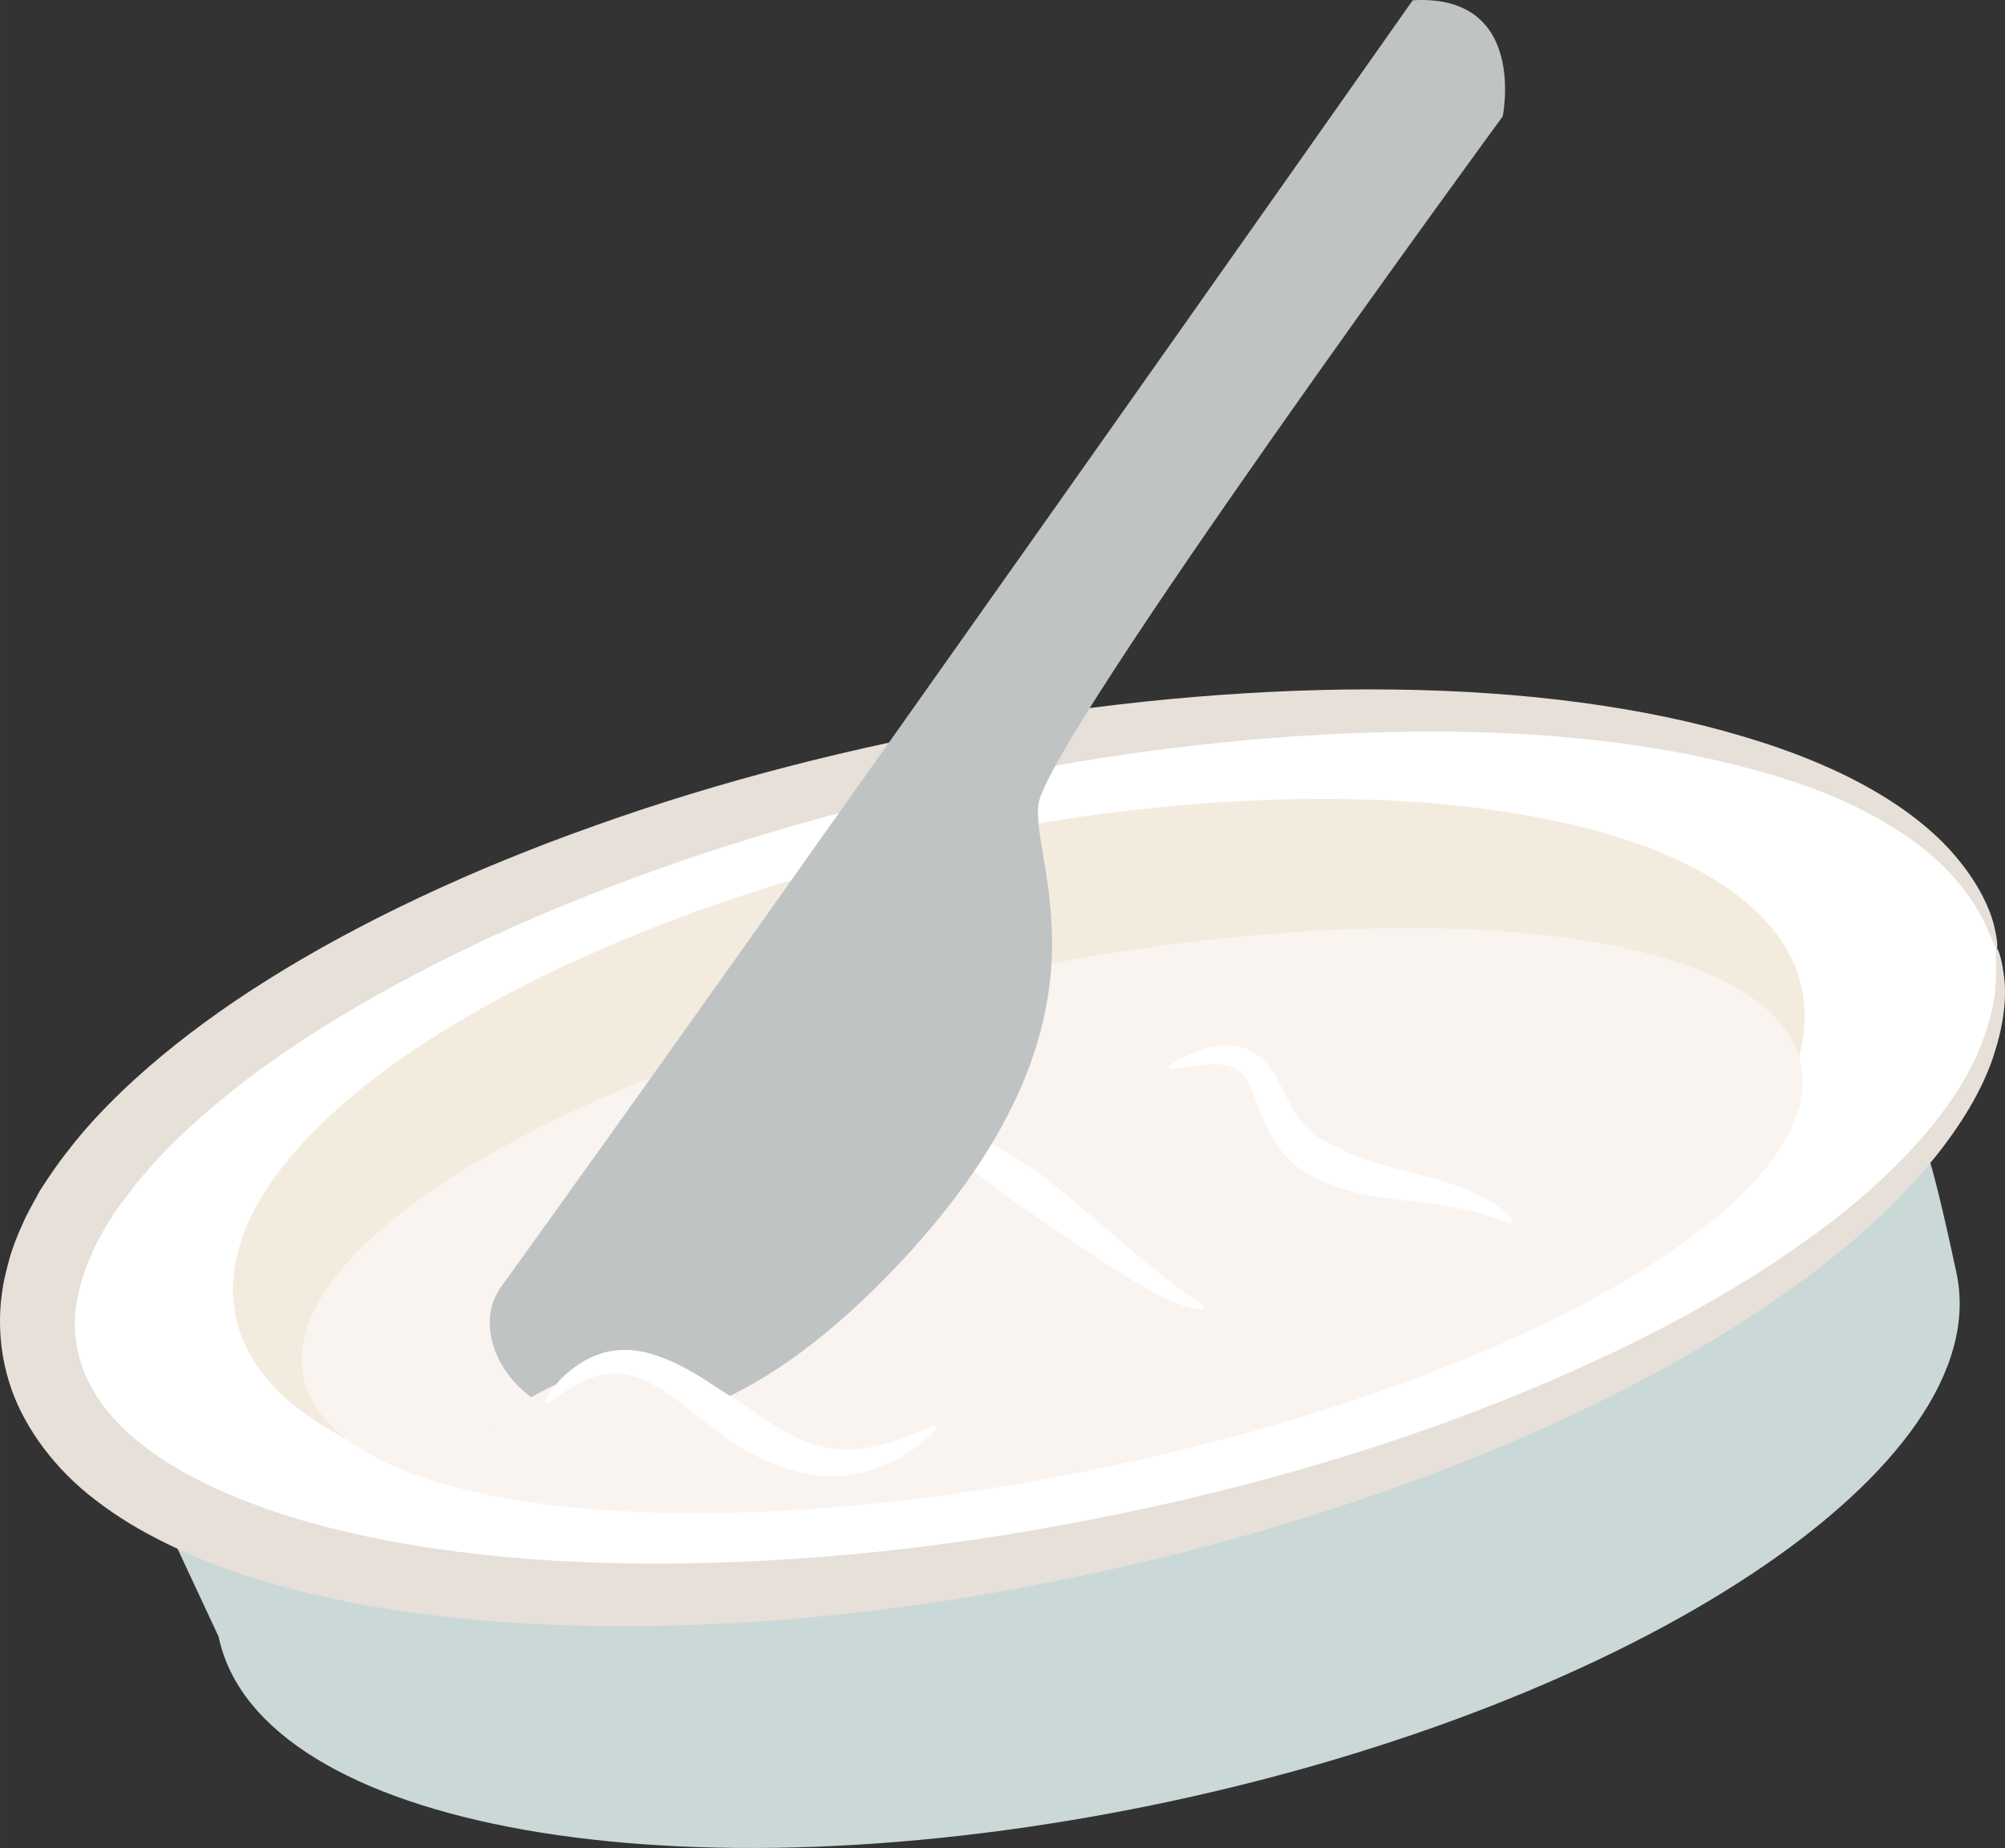
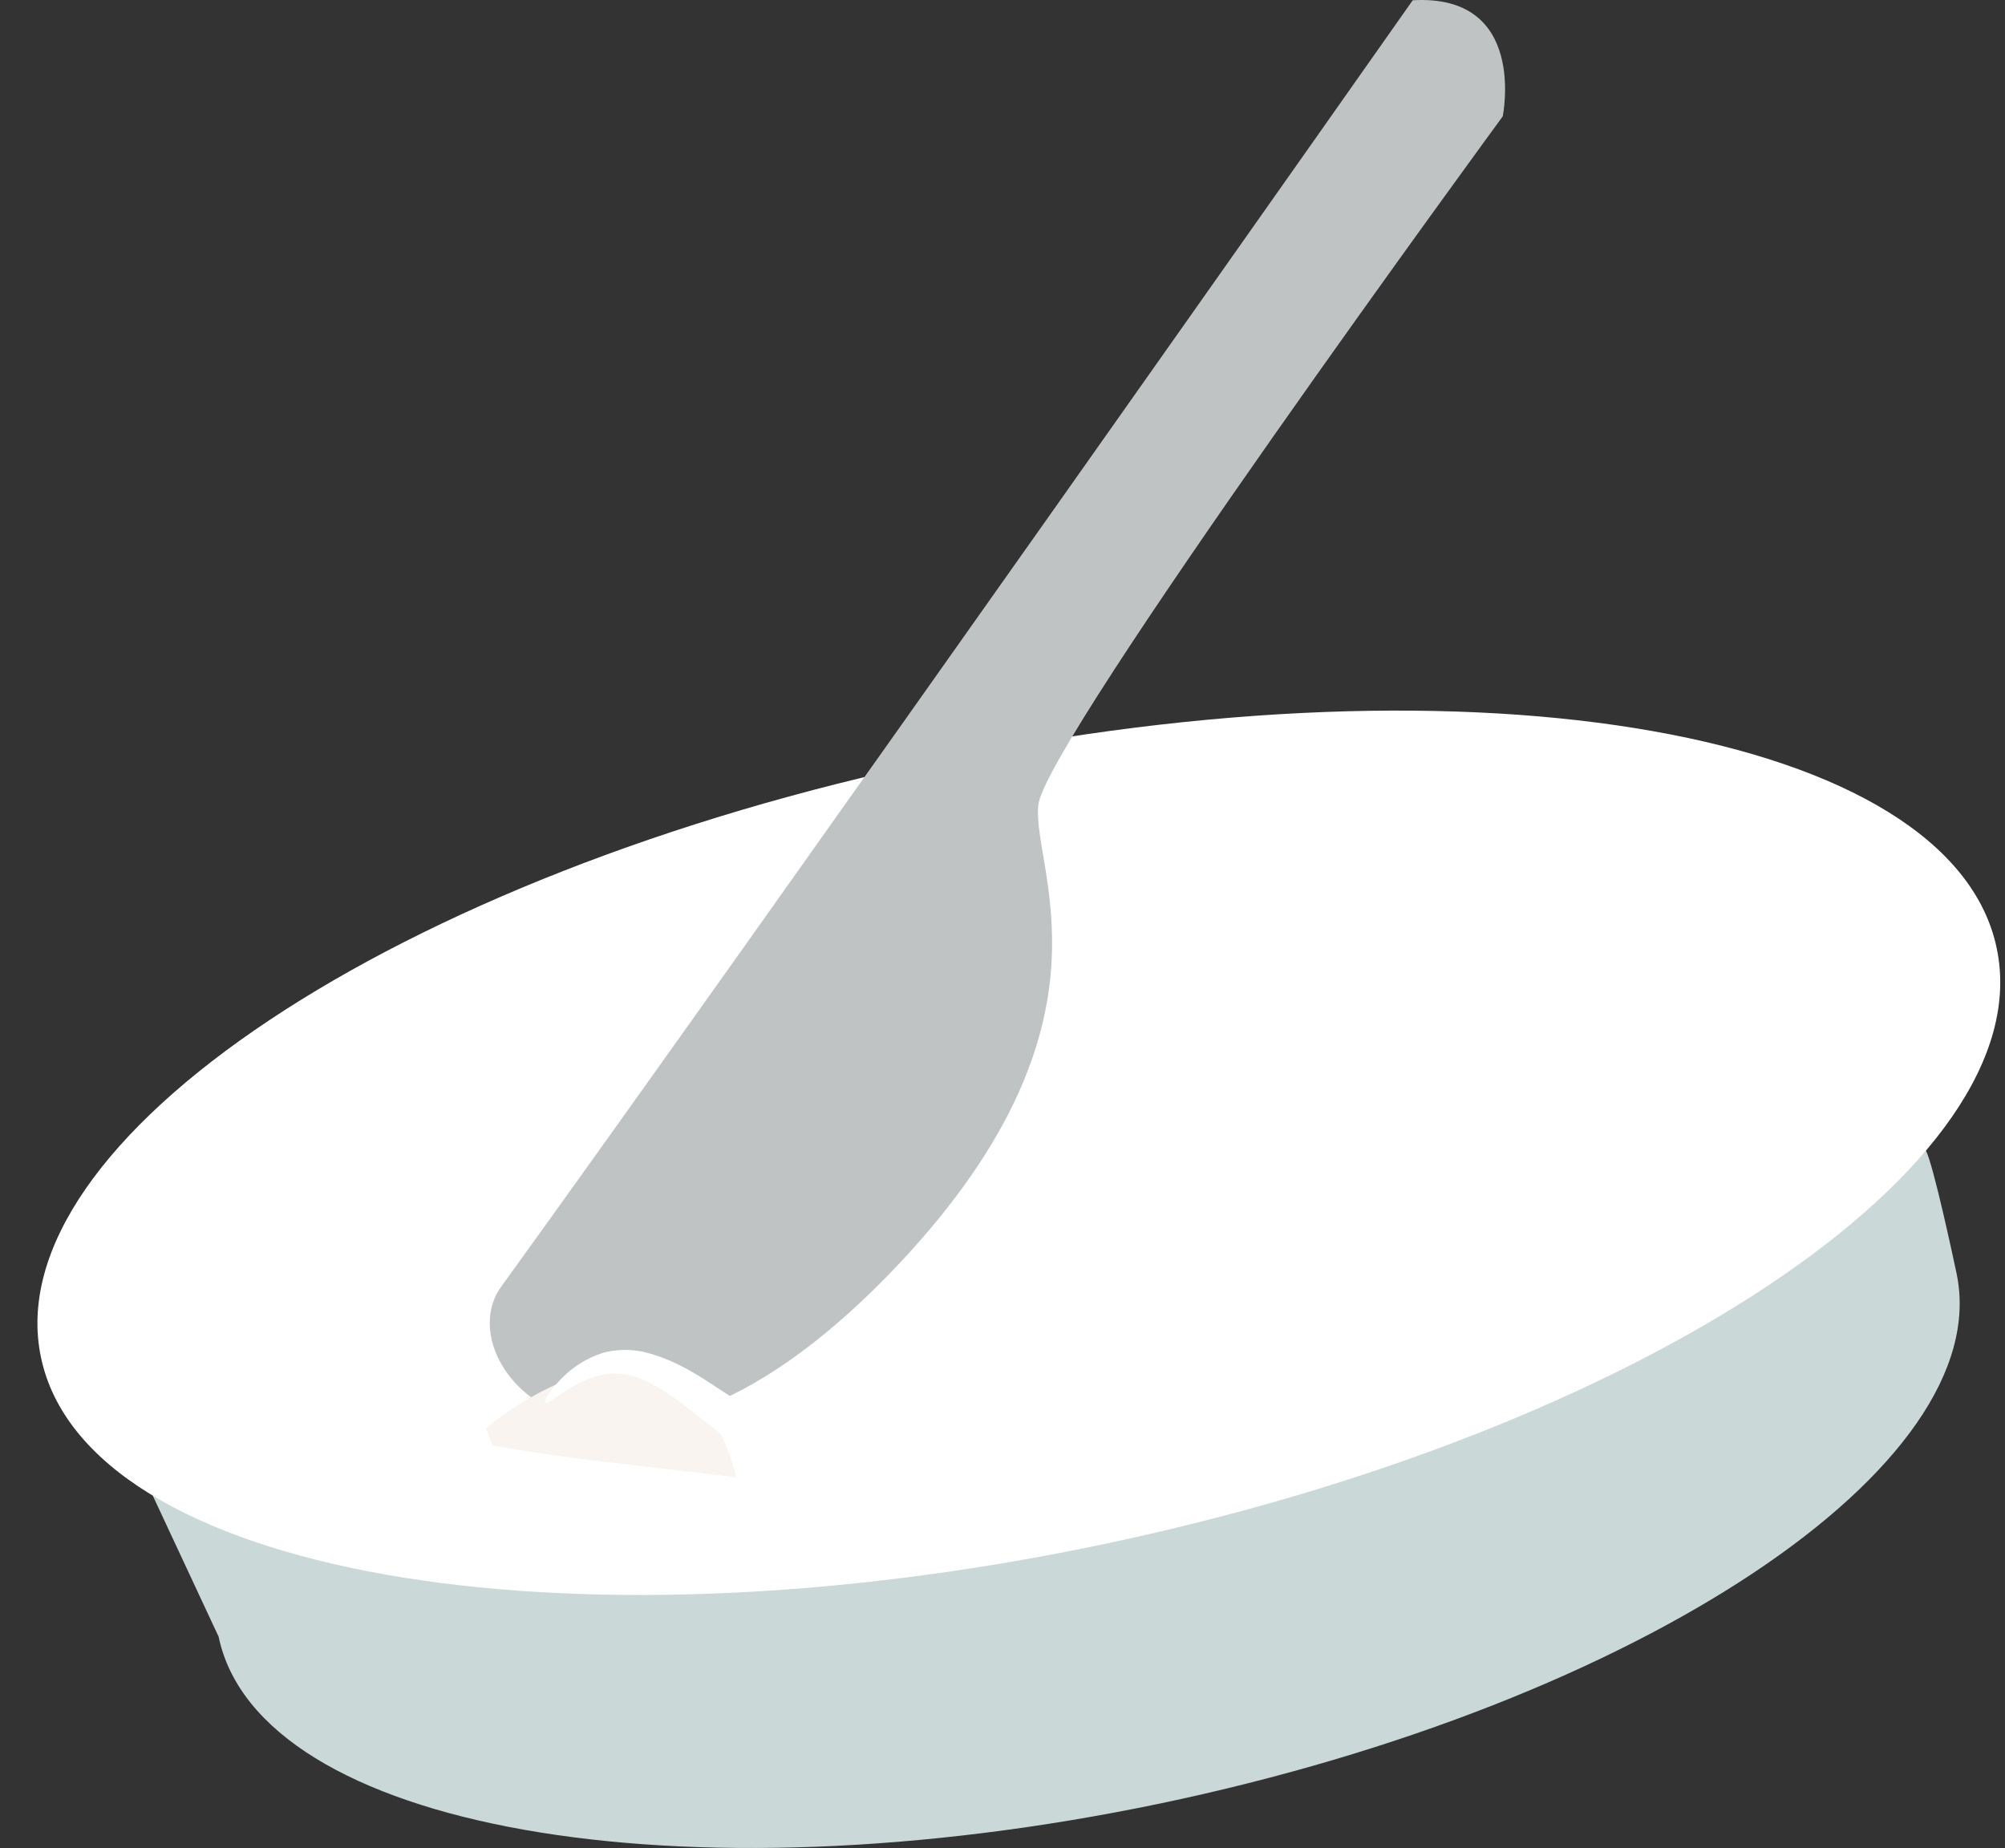
<svg xmlns="http://www.w3.org/2000/svg" id="svg28" viewBox="0 0 5146.408 4742.922" style="clip-rule:evenodd;fill-rule:evenodd;image-rendering:optimizeQuality;shape-rendering:geometricPrecision;text-rendering:geometricPrecision" version="1.1" height="47.429mm" width="51.464mm" xml:space="preserve">
  <rect x="0" y="0" width="5146.408" height="4742.922" fill="#333333" stroke="none" />
  <defs id="defs4">
    <style id="style2" type="text/css">
   
    .fil5 {fill:#C0C3C4;fill-rule:nonzero}
    .fil0 {fill:#CBD8D8;fill-rule:nonzero}
    .fil2 {fill:#E6E0D9;fill-rule:nonzero}
    .fil3 {fill:#F4EBDF;fill-rule:nonzero}
    .fil4 {fill:#F9F4EF;fill-rule:nonzero}
    .fil1 {fill:white;fill-rule:nonzero}
   
  </style>
  </defs>
  <g transform="translate(-7522.843,-11406.336)" id="Vrstva_x0020_1">
    <path style="fill:#cbd8d8;fill-rule:nonzero" id="path7" d="m 12545,14675 c -8,-38 -60,-281 -79,-316 l -81,-451 -237,37 -1112,69 -449,157 c -150,18 -303,44 -459,76 -772,162 -1420,461 -1770,784 l -443,214 169,362 c 103,494 1185,685 2417,428 1232,-258 2147,-867 2044,-1360 z" class="fil0" />
    <path style="fill:#ffffff;fill-rule:nonzero" id="path9" d="m 12648,13840 c 117,556 -913,1241 -2300,1531 -1386,290 -2604,74 -2720,-481 -117,-556 913,-1241 2300,-1531 1386,-290 2604,-74 2720,481 z" class="fil1" />
-     <path style="fill:#e6e0d9;fill-rule:nonzero" id="path11" d="m 12648,13840 c -3,1 -11,-20 -27,-56 -16,-37 -46,-88 -97,-141 -51,-54 -124,-108 -216,-155 -92,-48 -204,-87 -329,-118 -250,-64 -554,-92 -878,-85 -325,6 -671,45 -1012,113 -342,67 -678,162 -983,278 -305,115 -579,252 -797,394 -218,141 -377,290 -463,409 -23,29 -40,56 -55,81 -12,24 -26,45 -32,63 -17,36 -22,58 -24,62 0,2 -3,9 -6,20 -2,11 -6,27 -10,46 -6,39 -8,94 13,158 22,64 68,137 152,202 81,66 194,122 323,168 261,91 591,136 943,140 353,4 731,-30 1101,-99 371,-68 736,-167 1065,-294 329,-126 624,-277 850,-441 228,-163 384,-345 441,-495 30,-75 40,-139 39,-182 1,-43 -2,-67 2,-68 3,0 12,22 18,67 7,45 4,114 -22,196 -49,166 -205,365 -432,542 -455,360 -1181,655 -1934,810 -377,79 -763,123 -1128,125 -365,2 -711,-37 -1000,-131 -144,-49 -275,-110 -381,-192 -106,-80 -182,-186 -217,-286 -35,-101 -32,-190 -24,-247 4,-30 10,-52 14,-68 4,-16 7,-26 8,-29 2,-6 11,-37 33,-84 10,-24 26,-50 43,-82 19,-29 41,-63 68,-97 106,-140 285,-299 519,-445 233,-146 521,-282 838,-394 316,-113 662,-202 1013,-263 350,-60 704,-90 1036,-86 333,4 643,44 899,121 128,38 242,85 336,140 95,55 169,118 218,180 50,62 76,119 87,160 10,40 11,63 8,63 z" class="fil2" />
-     <path style="fill:#f4ebdf;fill-rule:nonzero" id="path13" d="m 12148,13945 c 93,445 -732,993 -1842,1225 -1110,232 -2085,60 -2178,-385 -93,-445 732,-993 1842,-1225 1110,-232 2085,-60 2178,385 z" class="fil3" />
-     <path style="fill:#f9f4ef;fill-rule:nonzero" id="path15" d="m 12145,14137 c 74,351 -727,814 -1789,1036 -1061,222 -1981,118 -2054,-232 -74,-351 728,-815 1789,-1036 1061,-222 1981,-118 2054,232 z" class="fil4" />
-     <path style="fill:#ffffff;fill-rule:nonzero" id="path17" d="m 10613,14763 c -2,7 -38,3 -86,-19 -49,-21 -108,-57 -166,-95 -113,-76 -227,-153 -230,-155 -2,-1 -32,-25 -76,-57 -45,-32 -104,-74 -167,-101 -32,-13 -64,-22 -93,-22 -29,-1 -54,9 -74,24 -38,31 -53,67 -61,64 -4,-1 -3,-42 35,-92 20,-23 55,-45 95,-51 40,-6 82,1 120,12 77,23 144,61 194,91 50,30 82,52 83,53 2,1 31,23 71,57 40,33 92,78 144,122 52,44 104,87 144,117 39,30 69,46 67,52 z" class="fil1" />
-     <path style="fill:#ffffff;fill-rule:nonzero" id="path19" d="m 11407,14543 c -5,6 -34,-6 -76,-20 -43,-13 -102,-24 -163,-31 -62,-7 -127,-14 -176,-28 -12,-4 -24,-6 -34,-9 -10,-4 -18,-7 -26,-10 -14,-6 -23,-9 -24,-10 -1,-1 -10,-3 -25,-13 -8,-6 -17,-12 -28,-19 -10,-7 -20,-18 -31,-29 -21,-23 -41,-53 -54,-85 -14,-32 -25,-65 -37,-92 -12,-28 -26,-45 -49,-53 -12,-2 -24,-7 -37,-6 -7,0 -13,0 -19,0 -7,0 -13,1 -19,2 -24,1 -45,6 -59,8 -15,2 -24,1 -25,-2 -2,-3 5,-9 18,-17 13,-7 32,-18 58,-26 6,-2 13,-5 20,-7 7,-1 15,-3 23,-4 15,-4 34,-2 53,-1 10,2 20,6 30,9 10,4 18,11 27,17 9,7 15,15 23,23 6,8 11,16 17,24 20,33 33,64 48,89 14,26 30,44 45,58 8,6 15,12 22,17 8,4 14,8 20,10 11,7 20,9 21,9 0,1 7,4 19,10 6,3 13,7 21,11 8,3 18,6 29,10 40,17 100,30 161,47 62,15 124,38 166,63 42,27 64,50 61,55 z" class="fil1" />
    <path style="fill:#c0c3c4;fill-rule:nonzero" id="path21" d="m 11149,11407 c 0,0 -1700,2417 -2340,3302 -151,208 300,711 1026,-64 577,-617 335,-1009 353,-1173 18,-164 1192,-1767 1192,-1767 0,0 65,-315 -231,-298 z" class="fil5" />
    <path style="fill:#f9f4ef;fill-rule:nonzero" id="path23" d="m 8770,15072 c 184,-149 529,-306 643,126 -206,-26 -437,-47 -626,-82 z" class="fil4" />
    <path style="fill:#ffffff;fill-rule:nonzero" id="path25" d="m 9926,15067 c 2,3 -3,10 -14,21 -10,11 -26,25 -48,40 -42,29 -108,62 -184,66 -37,2 -75,-1 -109,-10 -33,-9 -64,-20 -89,-32 -49,-23 -79,-44 -81,-45 -2,-1 -34,-24 -77,-59 -43,-33 -98,-80 -157,-103 -29,-12 -60,-16 -89,-12 -29,4 -55,16 -78,28 -45,26 -72,51 -78,45 -4,-3 13,-36 56,-75 22,-19 51,-39 88,-51 37,-12 82,-12 121,-1 80,22 143,67 189,97 46,30 77,50 79,51 2,1 28,22 69,46 40,24 96,49 156,53 60,4 122,-14 166,-32 23,-8 42,-17 55,-22 14,-6 23,-8 25,-5 z" class="fil1" />
  </g>
</svg>